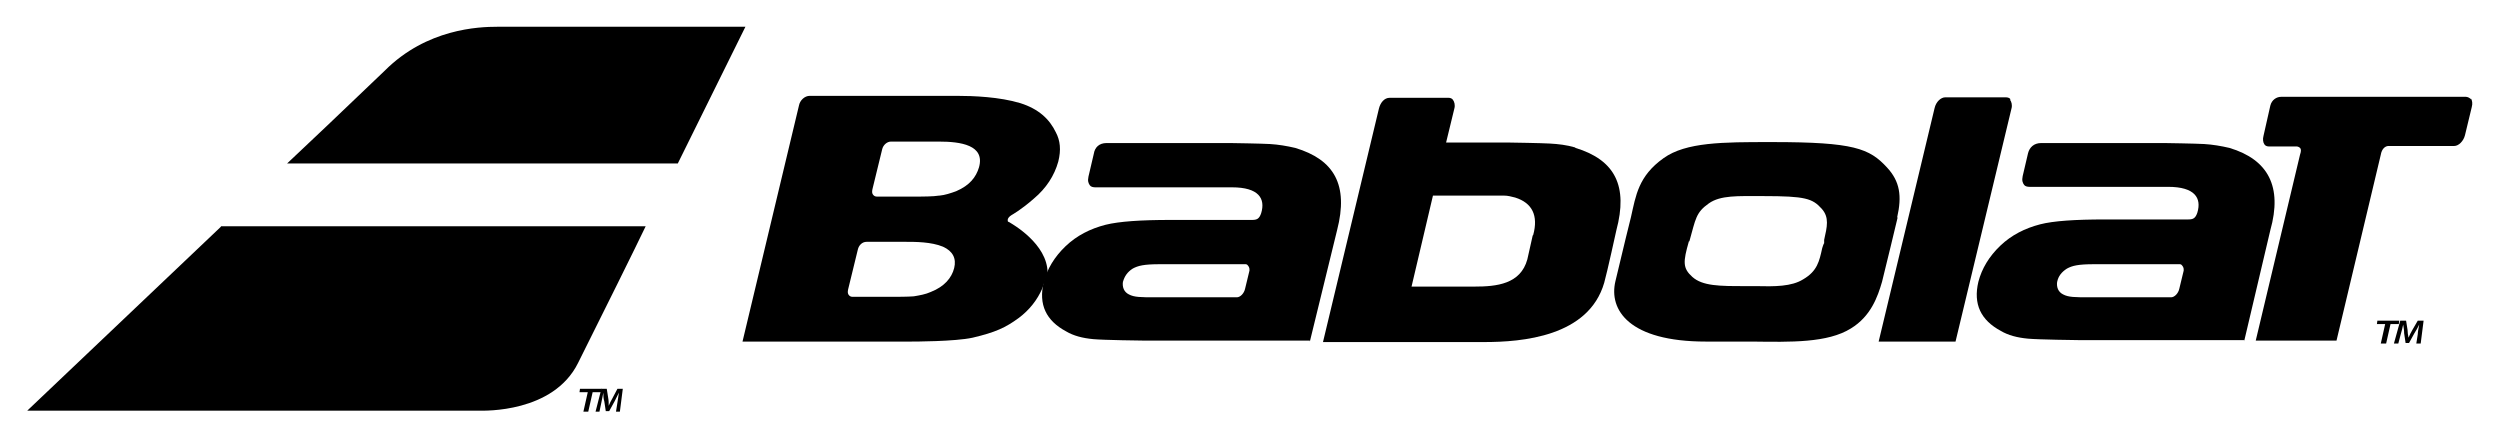
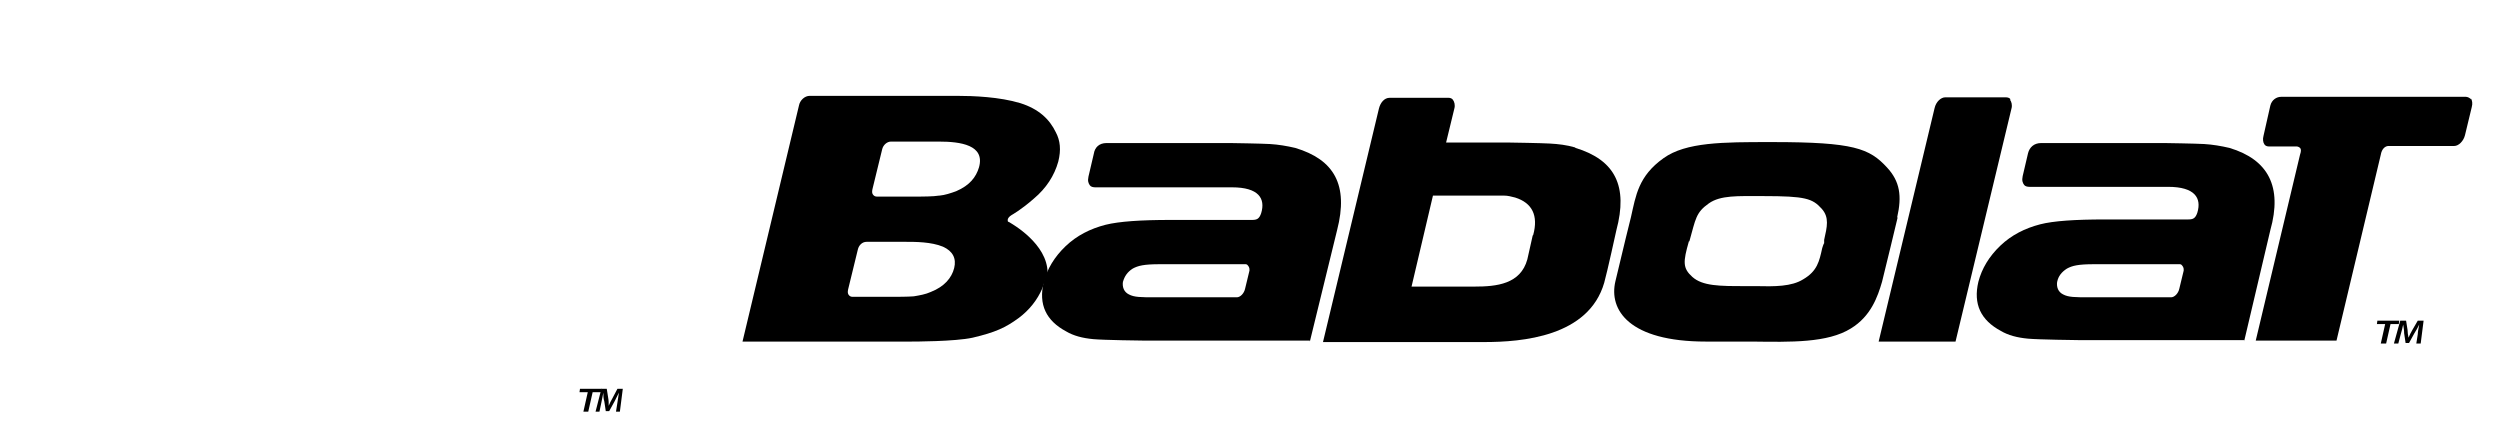
<svg xmlns="http://www.w3.org/2000/svg" id="Ebene_1" data-name="Ebene 1" viewBox="0 0 513.8 90.8">
  <defs>
    <style>      .cls-1 {        fill: #000;        stroke-width: 0px;      }    </style>
  </defs>
  <path class="cls-1" d="M347.2,49.6c1.3-4.6,1.3-5.9,4-7.8,2.4-1.7,6-1.5,10.9-1.5h.3c8.7,0,10.1.5,12,2.6,1.6,1.8,1.1,3.7.5,6.4v.7c-.1,0-.4,1-.4,1-.6,2.7-1,4.7-3.9,6.4-2.4,1.5-5.8,1.5-9.9,1.4h-2.2c-5,0-8.6,0-10.7-1.9-2-1.8-1.9-3.1-.7-7.3M389.9,44.7c1-4.4.6-7.4-2.1-10.3-3.6-3.9-6.8-5.2-23.5-5.2h-.6c-9.5,0-17.2,0-21.8,3.3-5.2,3.7-5.7,7.7-6.7,12.1,0,0-1.8,7.2-3.2,13.2-1.4,5.9,2.8,12.4,18.6,12.4h9.5c7.9.1,15.5.3,20.3-2.7,4.1-2.5,5.5-6.5,6.4-9.6.5-1.9,3.2-13.2,3.2-13.2" />
  <path class="cls-1" d="M193,40.2c-1.1.2-3.8.2-3.8.2-1,0-9,0-9,0-.3,0-.5-.1-.7-.3-.3-.3-.3-.7-.2-1.2l2-8.2c.2-.9,1-1.6,1.8-1.6h9.9c4.4,0,9.5.7,8.2,5.3-.6,2-1.9,3.7-4.7,4.9-1.1.4-2.3.8-3.4.9M196.1,55.1c-.5,2-2,3.8-4.8,4.9-1.1.5-2.3.7-3.5.9-1.1.1-3.8.1-3.8.1-.9,0-8.8,0-8.8,0-.3,0-.5-.1-.7-.3-.3-.3-.3-.7-.2-1.2l2-8.2c.2-.9.9-1.6,1.8-1.6h8.1c1.9,0,5.2,0,7.6,1,2,.9,2.8,2.4,2.3,4.4M215.3,56.1c0-6-7.3-10.1-8-10.5-.2,0-.2-.2-.2-.4,0-.3.3-.7.8-1,0,0,2-1.1,4.6-3.4,2.5-2.1,4.2-4.7,5-7.6.6-2.4.4-4.3-.5-6-1.3-2.7-3.5-4.8-7.3-6-4.3-1.3-9.7-1.5-13-1.5h-30.3c-1,0-2,.9-2.2,2l-11.6,48.5h31.6c.8,0,2.2,0,3.1,0,.4,0,9,0,12.6-.8,4.7-1.1,6.8-2.1,9.4-4,2.3-1.7,3.9-3.8,4.9-6.1" />
  <path class="cls-1" d="M413.2,20.4c-.2-.3-.6-.4-1-.4h-12.4c-.9,0-1.9.9-2.2,2.2l-11.5,48h15.8l11.5-47.9c.2-.7,0-1.4-.3-1.8" />
  <path class="cls-1" d="M230.8,57.9c.3-1.1.9-2,2-2.7,1.1-.6,2.3-.9,5.6-.9h17.5c.2,0,.4,0,.6.3.3.3.4.9.2,1.4l-.8,3.3c-.2,1-1,1.8-1.7,1.8h-16.8c-2.9,0-4.3,0-5.4-.6-1-.5-1.4-1.5-1.2-2.7M269.2,70.2l5.6-22.9c2.4-9.3-.6-14.5-8.6-16.9-1.7-.4-3.5-.7-5.2-.8-1.7-.1-7.8-.2-8.1-.2h-3s-22.5,0-22.5,0c-1.5,0-2.4.9-2.6,2.2l-1.1,4.7c-.2.9,0,1.4.3,1.8.2.3.7.4,1.1.4h28.1c5.5,0,6.9,2.3,6,5.3-.4,1.2-.9,1.4-1.9,1.4h-16.7c-6.1,0-10.6.3-13.4,1-3.1.8-5.9,2.2-8.2,4.4-2.3,2.2-3.8,4.7-4.5,7.4-1.1,4.6.5,7.9,4.6,10.1,1.5.9,3.4,1.4,5.6,1.6,2.1.2,10.1.3,10.5.3h34Z" />
  <path class="cls-1" d="M422.8,57.9c.2-1.1.9-2,2-2.7,1.1-.6,2.3-.9,5.6-.9h17.5c.2,0,.4,0,.6.3.3.3.4.9.2,1.4l-.8,3.3c-.2,1-1,1.8-1.7,1.8h-16.8c-2.9,0-4.3,0-5.4-.6-1-.5-1.4-1.5-1.2-2.7M461.2,70.2l5.4-22.9c2.5-8.9-.4-14.5-8.4-16.9-1.7-.4-3.5-.7-5.2-.8-1.7-.1-7.8-.2-8.1-.2h-25.4c-1.5,0-2.4.9-2.7,2.1l-1.1,4.7c-.2.9,0,1.4.3,1.8.2.3.7.4,1.1.4h28.5c5.5,0,6.9,2.3,6,5.3-.4,1.2-.9,1.4-1.9,1.4h-17.1c-6.1,0-10.6.3-13.3,1-3.1.8-5.9,2.2-8.2,4.4-2.3,2.2-3.8,4.7-4.5,7.4-1.1,4.6.5,7.9,4.6,10.1,1.5.9,3.4,1.4,5.6,1.6,2.1.2,10.1.3,10.5.3h34Z" />
  <path class="cls-1" d="M507.8,20.4c-.2-.3-.7-.5-1-.5h-38c-.9,0-1.9.6-2.2,1.8l-1.4,6.2c-.2.7-.1,1.4.2,1.8.2.3.6.4.9.4h5.7c.2,0,.5.1.7.3.3.3.2.8,0,1.4l-9.1,38.2h16.6l9.1-38.2c.2-1.2.9-1.8,1.6-1.8h13.5c.9,0,1.9-1,2.2-2.2l1.4-5.8c.2-.7.1-1.4-.2-1.8" />
  <path class="cls-1" d="M315,48.4s-.9,4-1.1,4.9c-1.4,5.1-6.3,5.6-10.9,5.6h-12.9s4.4-18.7,4.4-18.7h11c.1,0,2.8,0,3.6,0,.8,0,1.5.2,2.3.4,3.5,1.1,4.8,3.7,3.7,7.7M323.7,30.3c-1.7-.5-3.4-.7-5.2-.8-1.7-.1-7.8-.2-8.1-.2h-3s-10.2,0-10.2,0l1.7-7c.2-.7,0-1.4-.3-1.8-.2-.3-.6-.4-.9-.4h-12.1c-1.1,0-1.9,1-2.2,2.2l-11.5,48s25.3,0,33.1,0,21.5-1.1,24.7-12.2c.6-2.1,2.5-10.8,2.5-10.8,2.4-9-.2-14.4-8.4-16.9" />
  <polygon class="cls-1" points="490.2 66.6 488.5 66.6 488.6 65.9 493.1 65.9 493 66.6 491.3 66.6 490.4 70.6 489.3 70.6 490.2 66.6" />
  <path class="cls-1" d="M496.9,68.7c0-.6.2-1.3.3-2h0c-.3.6-.6,1.2-1,1.8l-1.1,2h-.7l-.3-2c0-.6-.1-1.2-.2-1.8h0c-.1.6-.3,1.3-.5,2l-.5,1.9h-.9l1.3-4.7h1.2l.3,1.9c0,.5.1,1.1.2,1.6h0c.2-.5.5-1.1.8-1.6l1.1-1.9h1.2l-.6,4.7h-.9l.3-1.9Z" />
  <polygon class="cls-1" points="123.7 79.9 119.2 79.9 119.1 80.6 120.8 80.6 119.9 84.6 120.9 84.6 121.8 80.6 123.6 80.6 123.7 79.9" />
  <path class="cls-1" d="M125.9,81.8c-.3.5-.6,1.1-.8,1.6h0c0-.5,0-1.1-.1-1.6l-.3-1.9h-1.1l-1.2,4.7h.8l.4-1.9c.1-.6.3-1.4.4-2h0c0,.6,0,1.2.2,1.8l.3,2h.7l1.1-2c.3-.6.6-1.2.9-1.8h0c-.1.6-.2,1.4-.3,2l-.3,1.9h.8l.6-4.7h-1.1l-1,1.9Z" />
-   <path class="cls-1" d="M153.2,5.5h-51c-3.8,0-14.5.4-23.1,9-7.8,7.5-16.9,16.1-20.1,19.1h80.3l13.9-28.1Z" />
-   <path class="cls-1" d="M45.4,46.6L5.6,84.4s92.2,0,93,0,15.1.5,20.2-9.8c4.9-9.8,12-24.1,13.9-28.1H45.4Z" />
</svg>